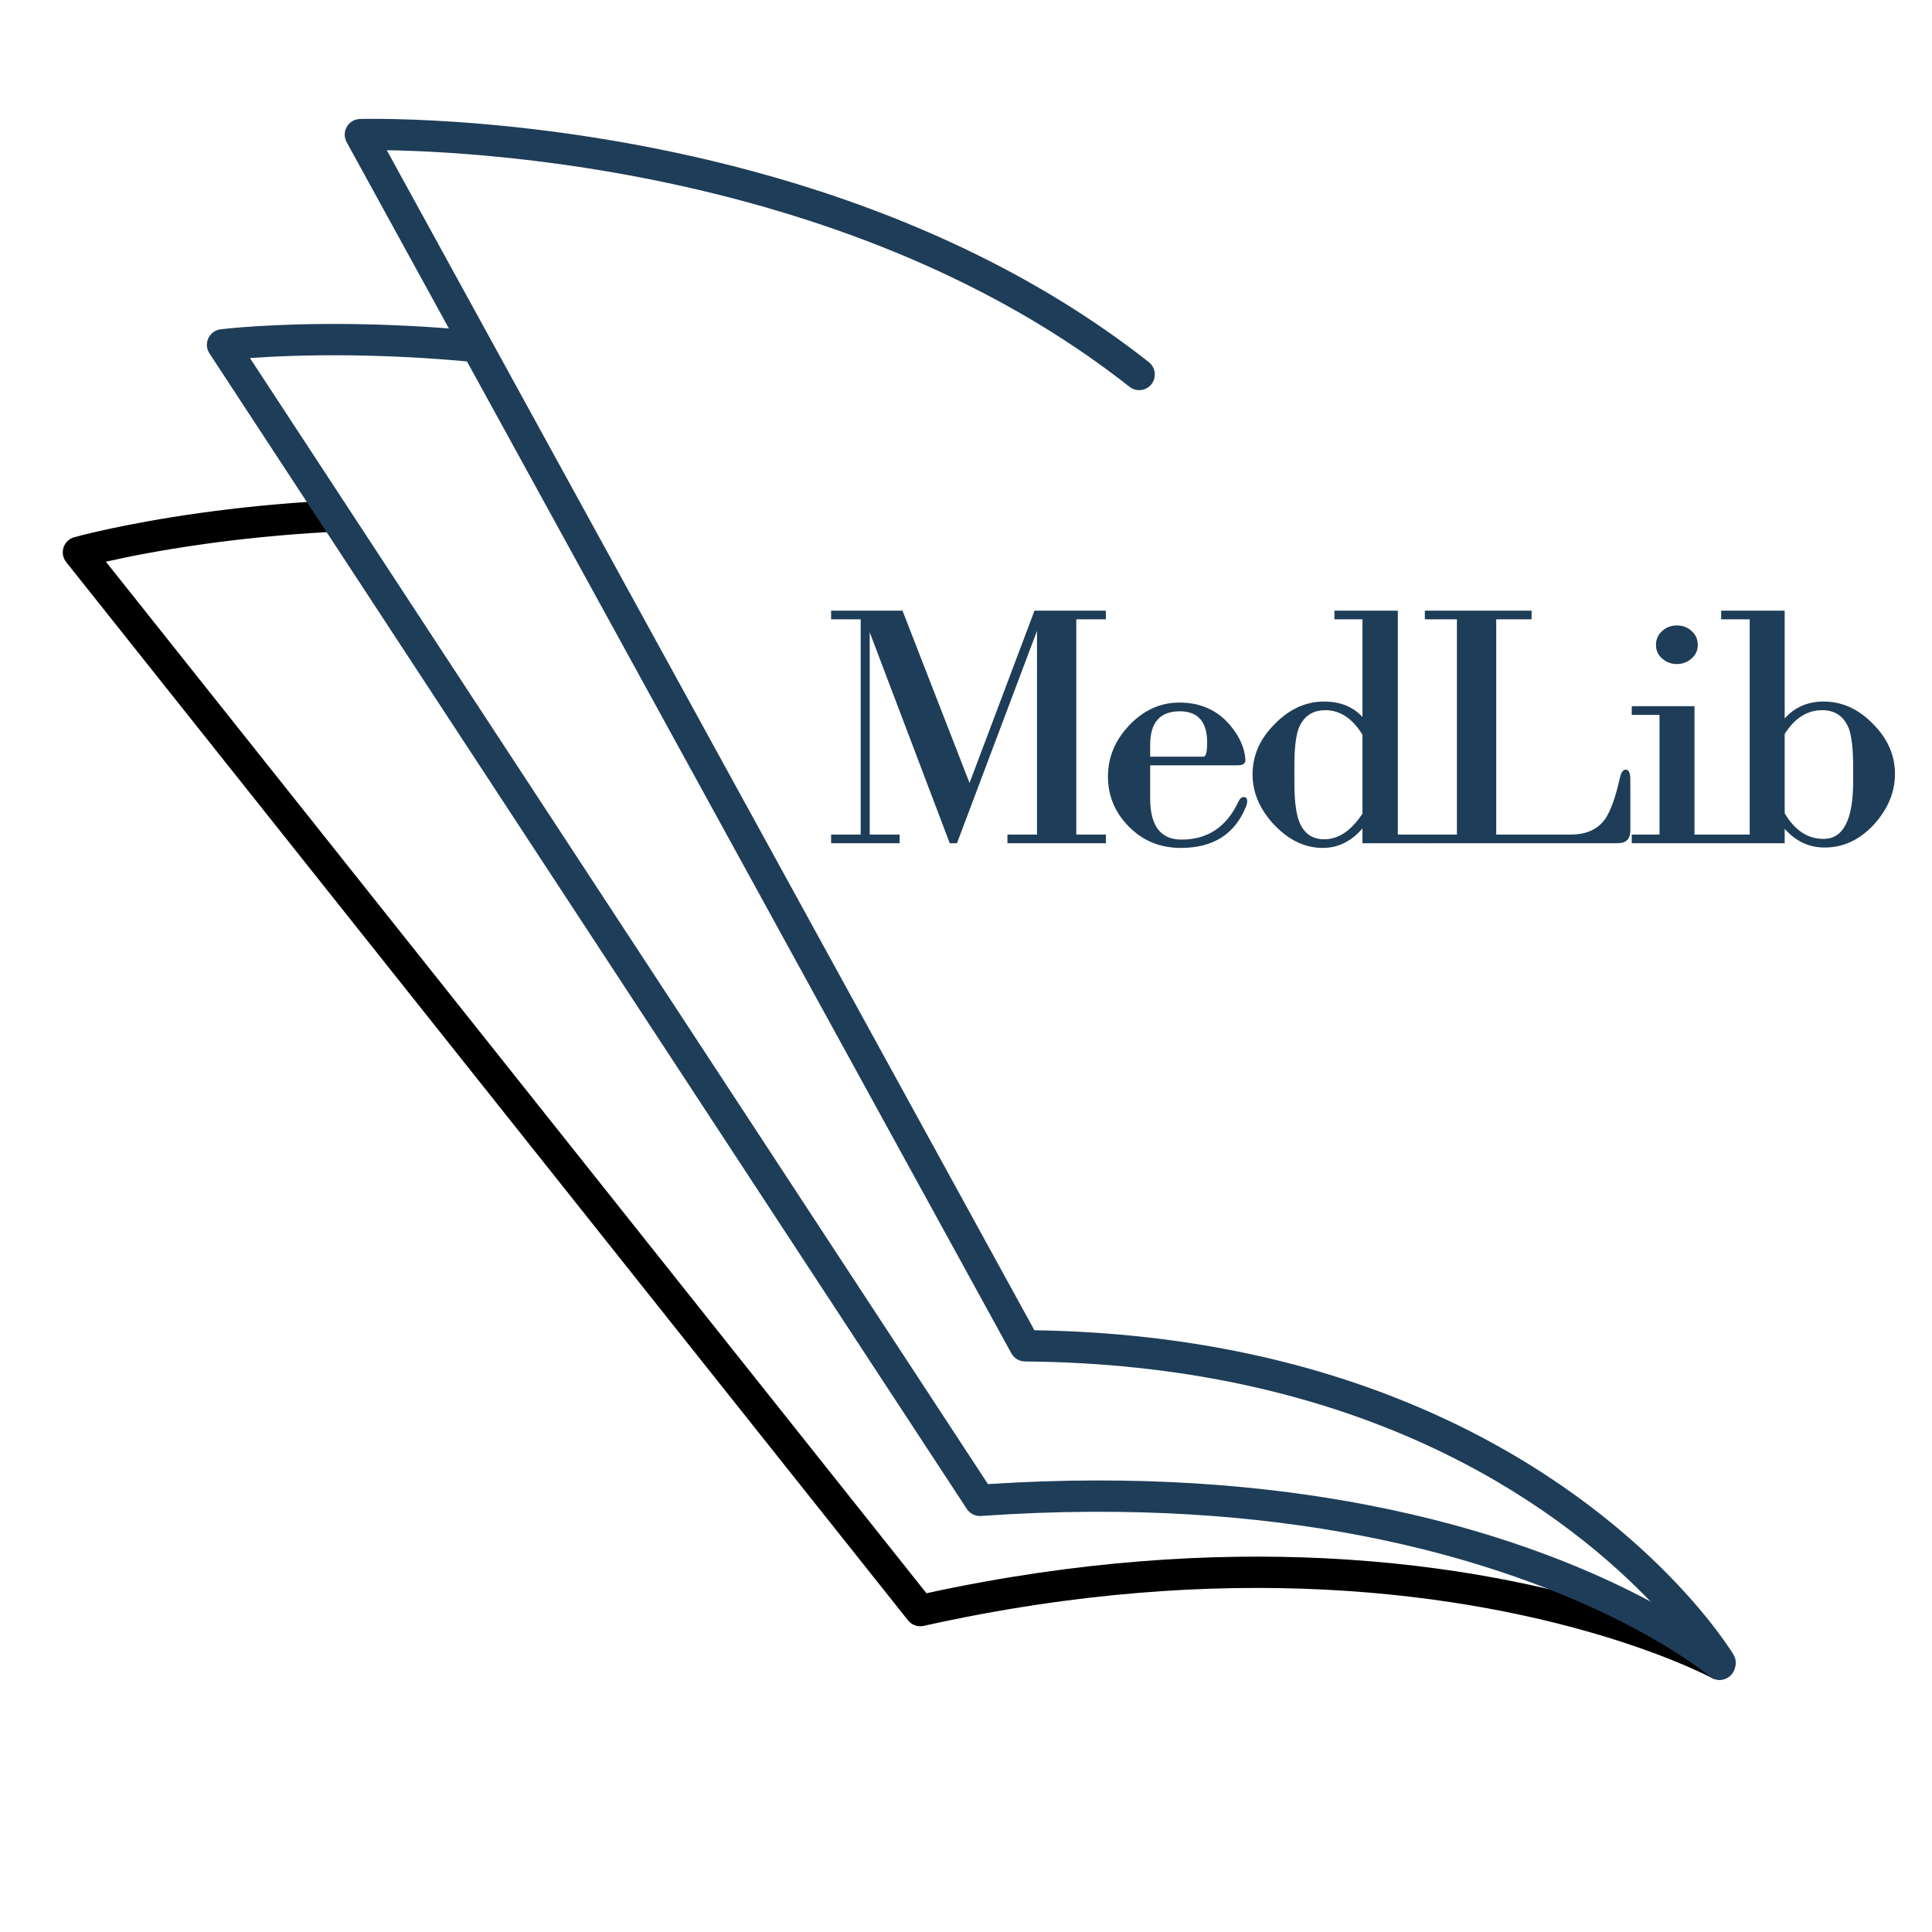
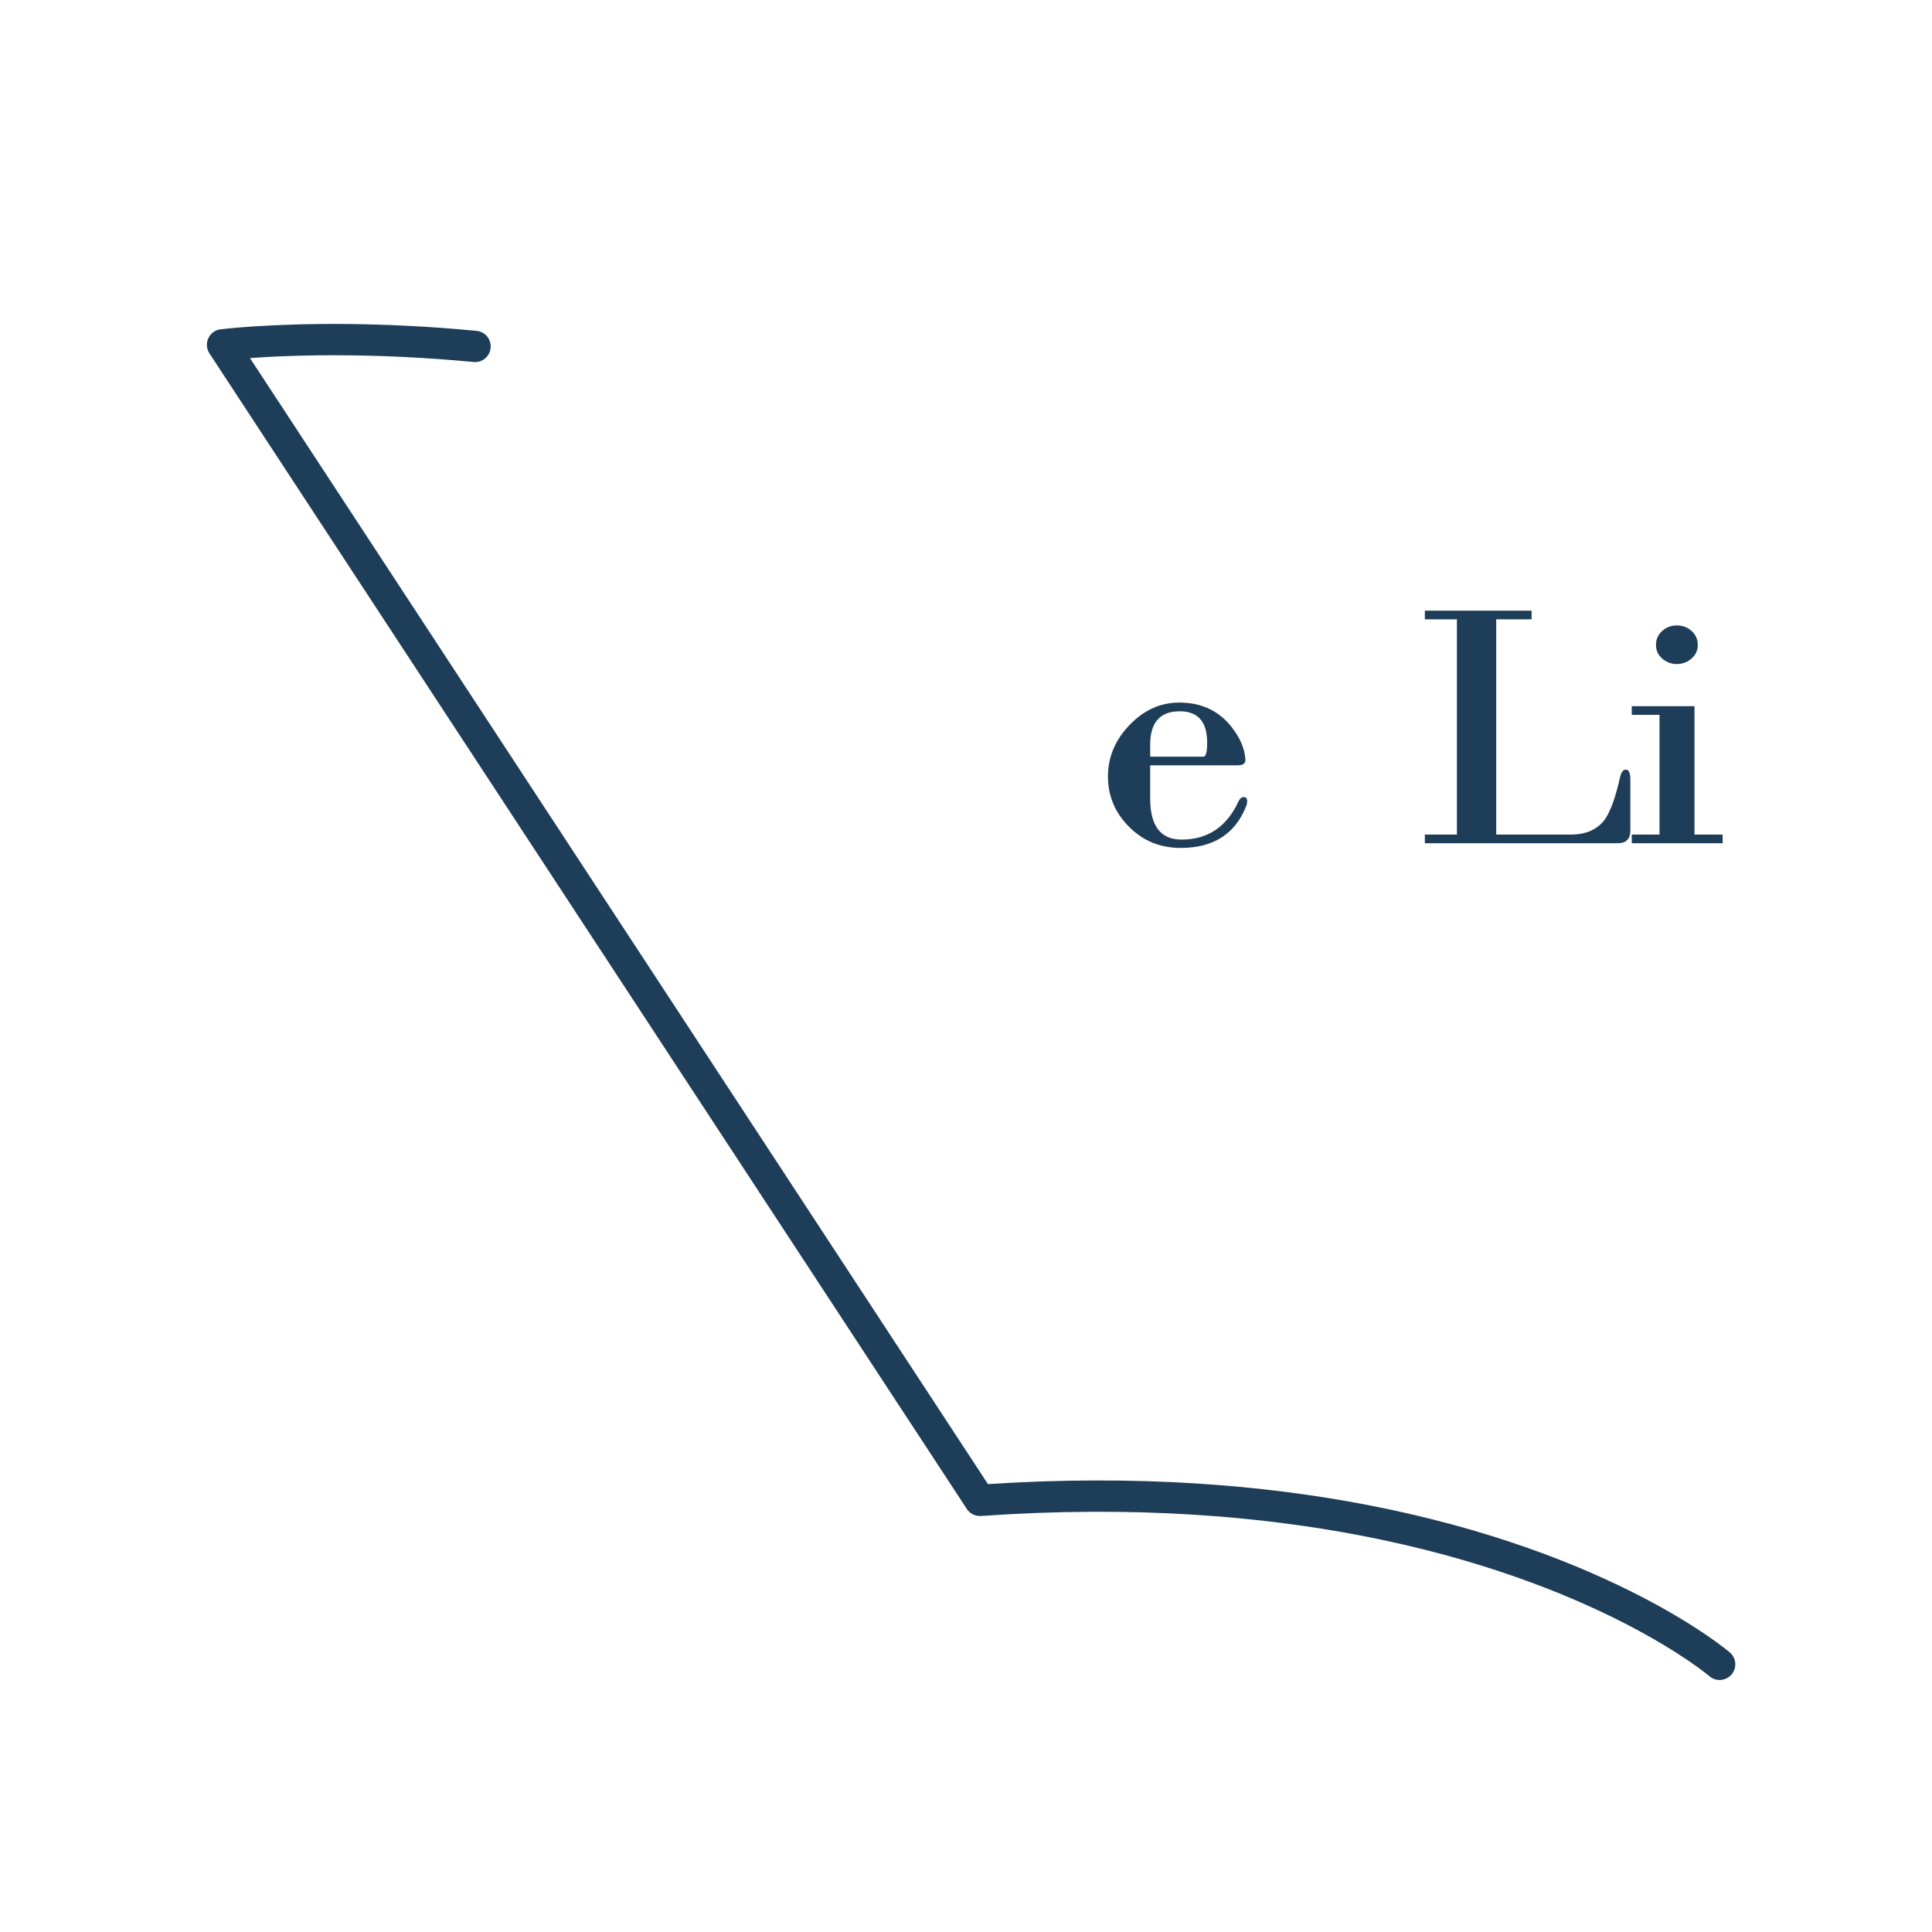
<svg xmlns="http://www.w3.org/2000/svg" width="512" zoomAndPan="magnify" viewBox="0 0 384 384" height="512" preserveAspectRatio="xMidYMid meet" version="1.0">
  <defs>
    <g />
  </defs>
-   <path fill="#000000" d="M 343.062 327.973 C 343.062 327.973 314.125 312.215 263.371 309.723 C 241.016 308.625 214.398 310.098 184.137 316.668 C 184.137 316.668 21.047 111.645 21.047 111.645 C 25.164 110.711 31.902 109.34 40.68 108.117 C 47.727 107.133 56.074 106.246 65.43 105.738 C 67.145 105.648 68.461 104.176 68.371 102.457 C 68.273 100.742 66.805 99.43 65.09 99.523 C 55.535 100.039 47.012 100.949 39.824 101.949 C 24.133 104.141 14.75 106.781 14.75 106.781 C 13.738 107.062 12.949 107.832 12.629 108.82 C 12.309 109.812 12.504 110.898 13.152 111.715 L 180.477 322.059 C 181.215 322.988 182.422 323.414 183.59 323.156 C 214 316.379 240.711 314.836 263.07 315.938 C 312.109 318.348 340.098 333.441 340.098 333.441 C 341.605 334.262 343.496 333.699 344.309 332.188 C 345.129 330.68 344.566 328.789 343.062 327.973 Z M 343.062 327.973 " fill-opacity="1" fill-rule="evenodd" />
-   <path fill="#1e3d58" d="M 344.547 328.875 C 344.547 328.875 326.648 298.734 281.84 279.641 C 262 271.184 236.848 264.883 205.594 264.395 C 205.594 264.395 95.09 63.047 76.879 29.859 C 88.516 30.039 118.441 31.52 152.113 41.188 C 176.09 48.078 201.98 59.129 224.488 76.875 C 225.84 77.941 227.797 77.707 228.863 76.359 C 229.922 75.008 229.691 73.055 228.348 71.988 C 205.164 53.715 178.52 42.301 153.832 35.211 C 109.512 22.473 71.535 23.648 71.535 23.648 C 70.445 23.684 69.461 24.273 68.926 25.215 C 68.391 26.152 68.375 27.309 68.898 28.254 L 201.016 268.984 C 201.551 269.969 202.59 270.586 203.711 270.602 C 234.832 270.859 259.797 277.012 279.402 285.363 C 322.051 303.539 339.203 332.066 339.203 332.066 C 340.086 333.547 342 334.027 343.473 333.145 C 344.949 332.262 345.43 330.348 344.547 328.875 Z M 344.547 328.875 " fill-opacity="1" fill-rule="evenodd" />
  <path fill="#1e3d58" d="M 343.82 328.438 C 343.82 328.438 320.801 308.578 271.82 299.129 C 251.324 295.172 226.246 293.039 196.367 294.98 C 196.367 294.98 49.68 71.168 49.68 71.168 C 53.918 70.863 60.656 70.531 69.293 70.625 C 76.41 70.699 84.797 71.062 94.121 71.953 C 95.832 72.121 97.352 70.863 97.52 69.148 C 97.676 67.438 96.422 65.922 94.711 65.758 C 85.188 64.848 76.625 64.477 69.363 64.402 C 53.52 64.234 43.848 65.449 43.848 65.449 C 42.781 65.578 41.855 66.258 41.406 67.234 C 40.961 68.207 41.043 69.348 41.629 70.238 L 192.164 299.914 C 192.777 300.852 193.859 301.387 194.977 301.312 C 225.02 299.203 250.168 301.289 270.637 305.234 C 317.617 314.301 339.77 333.164 339.77 333.164 C 341.074 334.281 343.039 334.125 344.156 332.824 C 345.273 331.52 345.125 329.555 343.82 328.438 Z M 343.82 328.438 " fill-opacity="1" fill-rule="evenodd" />
  <g fill="#1e3d58" fill-opacity="1">
    <g transform="translate(162.971, 167.594)">
      <g>
-         <path d="M 37.266 -1.719 L 43.141 -1.719 L 43.141 -42.203 L 27.234 0 L 25.797 0 L 9.891 -41.922 L 9.891 -1.719 L 15.844 -1.719 L 15.844 0 L 2.219 0 L 2.219 -1.719 L 8.094 -1.719 L 8.094 -44.5 L 2.219 -44.5 L 2.219 -46.219 L 16.406 -46.219 L 29.734 -11.969 L 42.641 -46.219 L 56.828 -46.219 L 56.828 -44.5 L 50.953 -44.5 L 50.953 -1.719 L 56.828 -1.719 L 56.828 0 L 37.266 0 Z M 37.266 -1.719 " />
-       </g>
+         </g>
    </g>
  </g>
  <g fill="#1e3d58" fill-opacity="1">
    <g transform="translate(218.214, 167.594)">
      <g>
        <path d="M 29.672 -8.391 C 29.672 -8.004 29.598 -7.645 29.453 -7.312 C 27.254 -1.812 22.93 0.938 16.484 0.938 C 12.422 0.938 9.004 -0.445 6.234 -3.219 C 3.41 -6.039 2 -9.383 2 -13.25 C 2 -17.07 3.41 -20.469 6.234 -23.438 C 9.098 -26.445 12.414 -27.953 16.188 -27.953 C 20.395 -27.953 23.766 -26.445 26.297 -23.438 C 28.16 -21.188 29.164 -18.941 29.312 -16.703 C 29.406 -15.891 28.898 -15.484 27.797 -15.484 L 10.391 -15.484 L 10.391 -8.891 C 10.391 -3.441 12.469 -0.719 16.625 -0.719 C 21.832 -0.719 25.609 -3.25 27.953 -8.312 C 28.234 -8.883 28.566 -9.172 28.953 -9.172 C 29.43 -9.172 29.672 -8.91 29.672 -8.391 Z M 21.719 -19.984 C 21.719 -24.141 19.898 -26.219 16.266 -26.219 C 12.348 -26.219 10.391 -24 10.391 -19.562 L 10.391 -17.203 L 21 -17.203 C 21.477 -17.203 21.719 -18.129 21.719 -19.984 Z M 21.719 -19.984 " />
      </g>
    </g>
  </g>
  <g fill="#1e3d58" fill-opacity="1">
    <g transform="translate(246.66, 167.594)">
      <g>
-         <path d="M 24.141 -2.938 C 21.898 -0.352 19.273 0.938 16.266 0.938 C 12.734 0.938 9.508 -0.594 6.594 -3.656 C 3.727 -6.707 2.297 -10.051 2.297 -13.688 C 2.297 -17.414 3.75 -20.734 6.656 -23.641 C 9.57 -26.648 12.848 -28.156 16.484 -28.156 C 19.734 -28.156 22.285 -27.129 24.141 -25.078 L 24.141 -44.5 L 18.562 -44.5 L 18.562 -46.219 L 31.172 -46.219 L 31.172 -1.719 L 36.766 -1.719 L 36.766 0 L 24.141 0 Z M 24.141 -21.562 C 22.141 -24.812 19.68 -26.438 16.766 -26.438 C 14.141 -26.438 12.348 -25.172 11.391 -22.641 C 10.867 -21.066 10.609 -18.656 10.609 -15.406 L 10.609 -12.031 C 10.609 -8.883 10.867 -6.473 11.391 -4.797 C 12.254 -2.117 13.973 -0.781 16.547 -0.781 C 19.367 -0.781 21.898 -2.477 24.141 -5.875 Z M 24.141 -21.562 " />
-       </g>
+         </g>
    </g>
  </g>
  <g fill="#1e3d58" fill-opacity="1">
    <g transform="translate(281.339, 167.594)">
      <g>
        <path d="M 42.703 -2.516 C 42.703 -0.836 41.867 0 40.203 0 L 1.859 0 L 1.859 -1.719 L 8.234 -1.719 L 8.234 -44.5 L 1.859 -44.5 L 1.859 -46.219 L 23.078 -46.219 L 23.078 -44.5 L 16.047 -44.5 L 16.047 -1.719 L 30.891 -1.719 C 33.941 -1.719 36.207 -2.742 37.688 -4.797 C 38.789 -6.422 39.77 -9.145 40.625 -12.969 C 40.863 -14.07 41.25 -14.625 41.781 -14.625 C 42.395 -14.625 42.703 -13.977 42.703 -12.688 Z M 42.703 -2.516 " />
      </g>
    </g>
  </g>
  <g fill="#1e3d58" fill-opacity="1">
    <g transform="translate(321.965, 167.594)">
      <g>
        <path d="M 15.484 -39.406 C 15.484 -38.312 15.062 -37.406 14.219 -36.688 C 13.383 -35.969 12.422 -35.609 11.328 -35.609 C 10.223 -35.609 9.254 -35.969 8.422 -36.688 C 7.586 -37.406 7.172 -38.312 7.172 -39.406 C 7.172 -40.508 7.578 -41.43 8.391 -42.172 C 9.203 -42.91 10.18 -43.281 11.328 -43.281 C 12.473 -43.281 13.453 -42.91 14.266 -42.172 C 15.078 -41.43 15.484 -40.508 15.484 -39.406 Z M 2.359 -1.719 L 7.875 -1.719 L 7.875 -25.516 L 2.359 -25.516 L 2.359 -27.234 L 14.828 -27.234 L 14.828 -1.719 L 20.422 -1.719 L 20.422 0 L 2.359 0 Z M 2.359 -1.719 " />
      </g>
    </g>
  </g>
  <g fill="#1e3d58" fill-opacity="1">
    <g transform="translate(340.093, 167.594)">
      <g>
-         <path d="M 36.547 -13.766 C 36.547 -10.129 35.133 -6.758 32.312 -3.656 C 29.5 -0.645 26.254 0.859 22.578 0.859 C 19.461 0.859 16.812 -0.379 14.625 -2.859 L 14.625 0 L 2 0 L 2 -1.719 L 7.672 -1.719 L 7.672 -44.5 L 2 -44.5 L 2 -46.219 L 14.625 -46.219 L 14.625 -24.797 C 16.625 -27.035 19.203 -28.156 22.359 -28.156 C 26.035 -28.156 29.305 -26.676 32.172 -23.719 C 35.086 -20.801 36.547 -17.484 36.547 -13.766 Z M 28.234 -15.328 C 28.234 -18.535 27.969 -20.973 27.438 -22.641 C 26.488 -25.172 24.695 -26.438 22.062 -26.438 C 19.102 -26.438 16.625 -24.863 14.625 -21.719 L 14.625 -5.953 C 16.625 -2.555 19.203 -0.859 22.359 -0.859 C 26.273 -0.859 28.234 -4.656 28.234 -12.25 Z M 28.234 -15.328 " />
-       </g>
+         </g>
    </g>
  </g>
</svg>